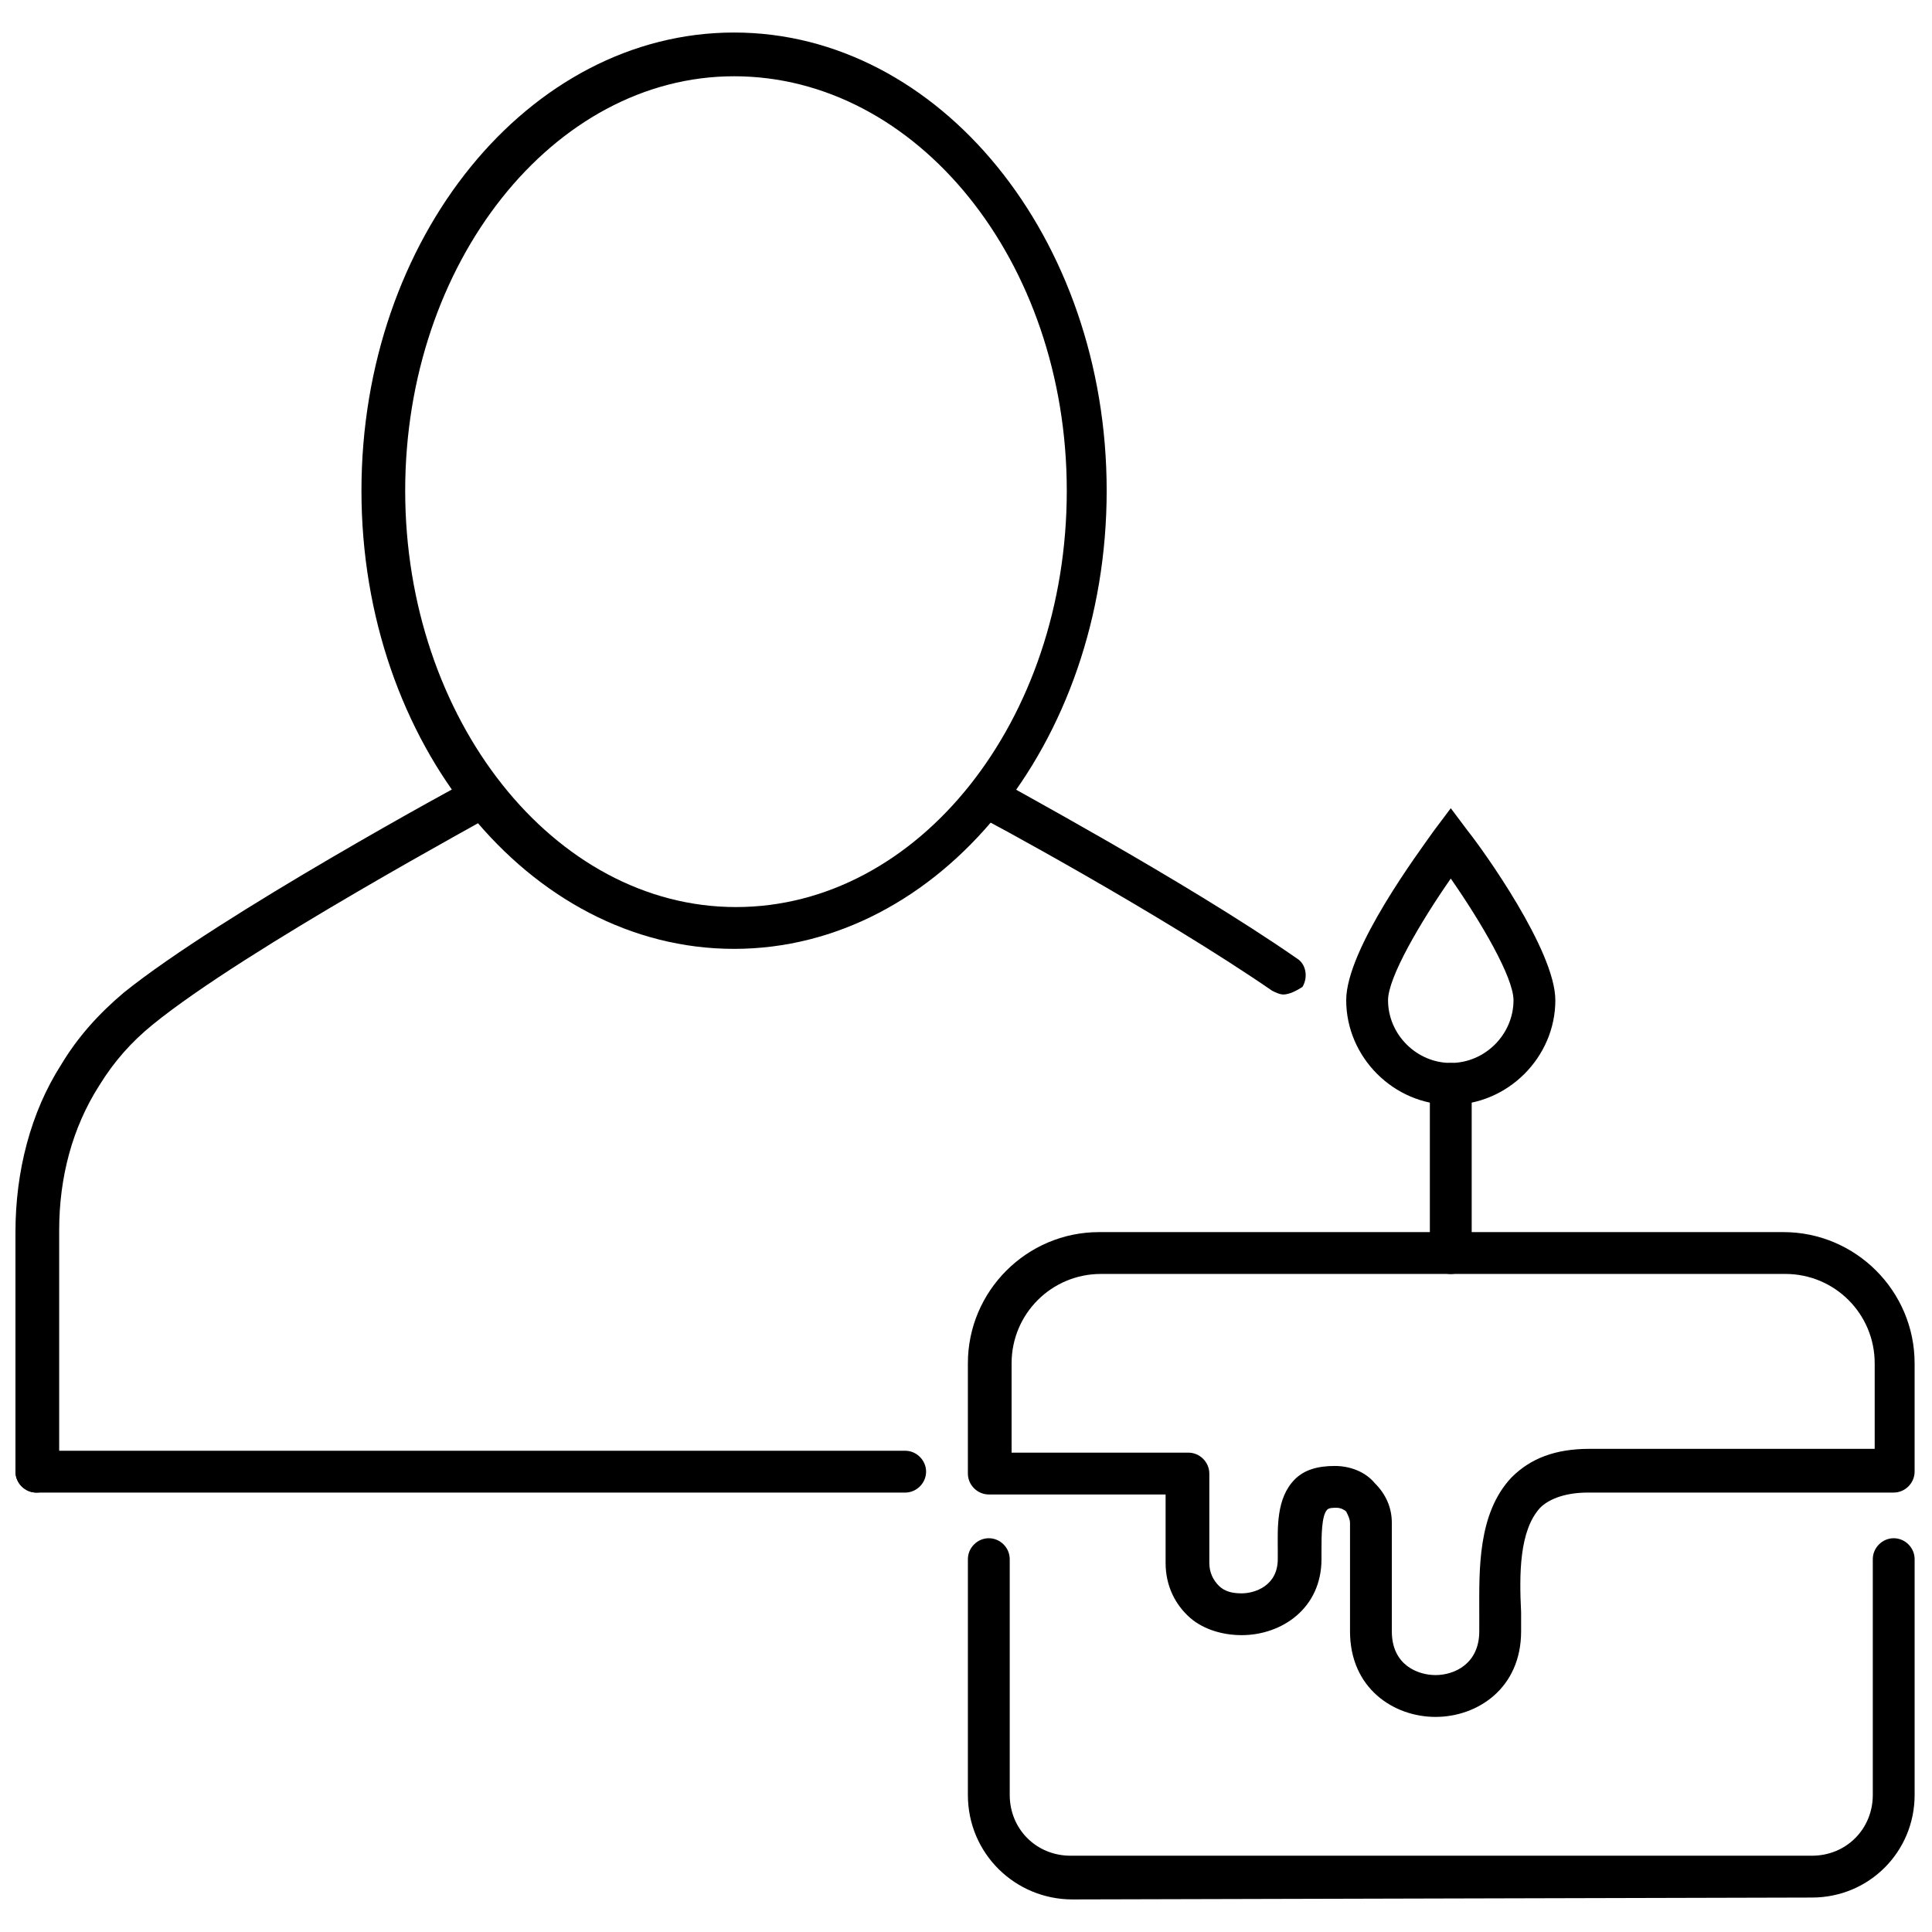
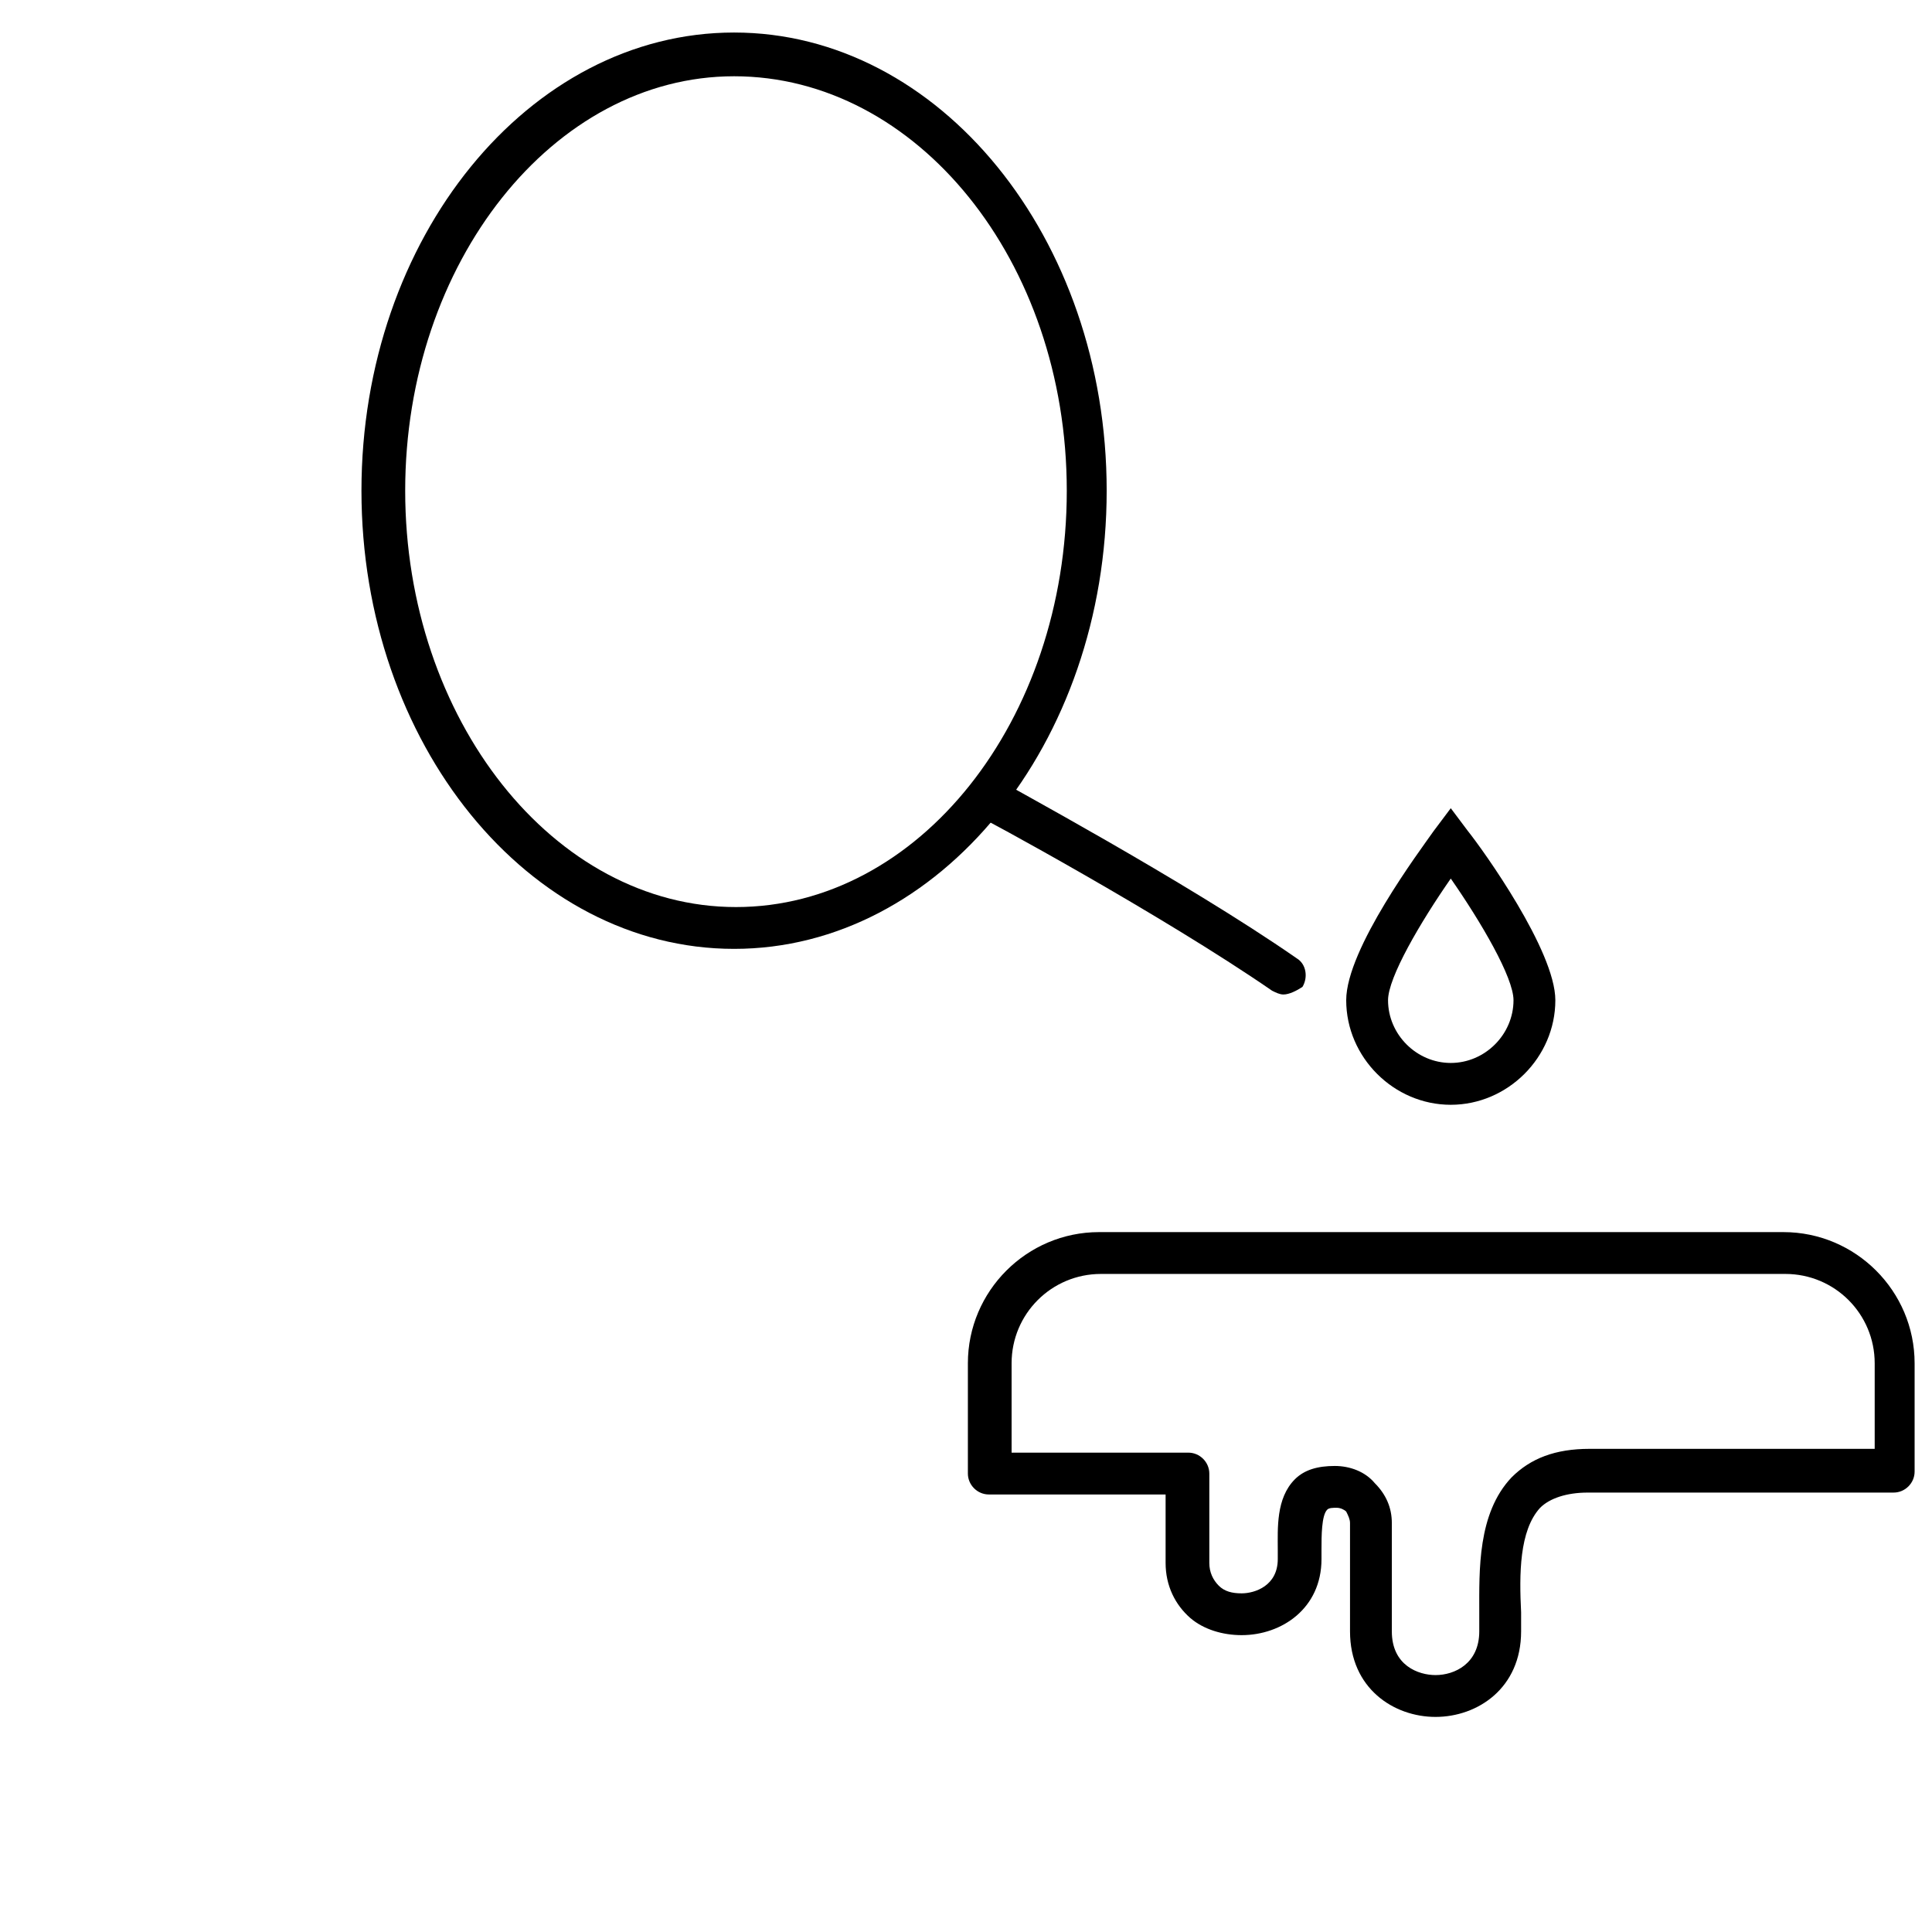
<svg xmlns="http://www.w3.org/2000/svg" width="800px" height="800px" version="1.1" viewBox="144 144 512 512">
  <defs>
    <clipPath id="d">
      <path d="m400 470h251.9v130h-251.9z" />
    </clipPath>
    <clipPath id="c">
      <path d="m400 551h251.9v97h-251.9z" />
    </clipPath>
    <clipPath id="b">
      <path d="m148.09 528h241.91v12h-241.91z" />
    </clipPath>
    <clipPath id="a">
-       <path d="m148.09 349h129.91v191h-129.91z" />
-     </clipPath>
+       </clipPath>
  </defs>
  <path d="m528.47 436.78c-15.113 0-27.711-12.594-27.711-27.711 0-13.602 19.648-39.801 23.176-44.84l4.535-6.047 4.535 6.047c4.031 5.039 23.176 31.738 23.176 44.84 0 15.113-12.594 27.711-27.711 27.711zm0-59.953c-8.062 11.586-16.625 26.199-16.625 32.242 0 9.07 7.559 16.625 16.625 16.625 9.07 0 16.625-7.559 16.625-16.625 0-6.047-8.562-20.656-16.625-32.242z" />
-   <path d="m528.47 481.62c-3.023 0-5.543-2.519-5.543-5.543v-44.84c0-3.023 2.519-5.543 5.543-5.543s5.543 2.519 5.543 5.543v44.84c0 3.023-2.519 5.543-5.543 5.543z" />
  <g clip-path="url(#d)">
    <path d="m524.44 599c-11.082 0-22.672-7.559-22.672-22.672v-28.719c0-1.008-0.504-2.016-1.008-3.023-0.504-0.504-1.512-1.008-2.519-1.008-1.008 0-2.016 0-2.519 0.504-1.512 1.512-1.512 7.055-1.512 10.578v2.519c0 13.098-10.578 20.152-21.16 20.152-5.039 0-10.078-1.512-13.602-4.535-4.031-3.527-6.551-8.566-6.551-14.609v-18.137h-46.855c-3.023 0-5.543-2.519-5.543-5.543v-29.223c0-19.145 15.617-34.762 34.762-34.762h181.37c19.145 0 34.762 15.617 34.762 34.762v28.719c0 3.023-2.519 5.543-5.543 5.543l-81.105 0.004c-5.543 0-10.078 1.512-12.594 4.031-5.543 6.047-5.543 17.633-5.039 27.711v5.039c-0.004 15.109-11.59 22.668-22.672 22.668zm-26.703-66.504c4.031 0 8.062 1.512 10.578 4.535 3.023 3.023 4.535 6.551 4.535 10.578v28.719c0 9.07 7.055 11.586 11.586 11.586 5.039 0 11.586-3.023 11.586-11.586v-5.039c0-11.082-0.504-26.199 8.566-35.77 5.039-5.039 11.586-7.559 20.656-7.559h75.57v-22.672c0-13.098-10.578-23.68-23.68-23.68h-181.37c-13.098 0-23.68 10.578-23.68 23.68v23.68h46.855c3.023 0 5.543 2.519 5.543 5.543v23.68c0 2.519 1.008 4.535 2.519 6.047 1.512 1.512 3.527 2.016 6.047 2.016 3.527 0 9.574-2.016 9.574-9.07v-2.519c0-5.543-0.504-13.602 4.535-18.641 2.516-2.519 6.043-3.527 10.578-3.527z" />
  </g>
  <g clip-path="url(#c)">
-     <path d="m428.21 647.37c-15.113 0-27.711-12.09-27.711-27.711l0.004-62.469c0-3.023 2.519-5.543 5.543-5.543s5.543 2.519 5.543 5.543v62.473c0 9.07 7.055 16.121 16.121 16.121h196.48c9.07 0 16.121-7.055 16.121-16.121v-62.473c0-3.023 2.519-5.543 5.543-5.543s5.543 2.519 5.543 5.543v62.473c0 15.113-12.09 27.207-27.207 27.207z" />
-   </g>
+     </g>
  <g clip-path="url(#b)">
-     <path d="m383.88 539.55h-230.24c-3.023 0-5.543-2.519-5.543-5.543 0-3.023 2.519-5.543 5.543-5.543h230.24c3.023 0 5.543 2.519 5.543 5.543-0.004 3.023-2.523 5.543-5.547 5.543z" />
-   </g>
+     </g>
  <path d="m484.13 407.55c-1.008 0-2.016-0.504-3.023-1.008-29.223-20.152-77.586-46.352-78.09-46.352-2.519-1.512-3.527-5.039-2.016-7.559 1.512-2.519 5.039-3.527 7.559-2.016 0.504 0.504 49.375 26.703 79.098 47.359 2.519 1.512 3.023 5.039 1.512 7.559-1.512 1.008-3.527 2.016-5.039 2.016z" />
  <g clip-path="url(#a)">
-     <path d="m153.64 539.55c-3.023 0-5.543-2.519-5.543-5.543v-63.48c0-16.121 4.031-31.738 12.09-44.336 4.535-7.559 10.078-13.602 16.625-19.145 25.695-20.656 89.68-55.418 92.699-56.93 2.519-1.512 6.047-0.504 7.559 2.016 1.512 2.519 0.504 6.047-2.016 7.559-0.504 0.504-66 35.77-90.688 55.922-5.543 4.535-10.078 9.574-14.105 16.121-7.055 11.082-10.578 24.184-10.578 38.289v63.48c-0.504 3.527-3.019 6.047-6.043 6.047z" />
-   </g>
+     </g>
  <path d="m338.54 395.46c-54.414 0-98.75-54.41-98.75-121.42s44.336-121.42 98.746-121.42 98.746 54.41 98.746 121.42c0.004 67.008-44.332 121.42-98.742 121.42zm0-231.25c-47.863 0-87.16 49.375-87.16 109.83s39.297 110.34 87.664 110.34c48.367 0 87.664-49.375 87.664-110.34-0.004-60.961-39.805-109.83-88.168-109.83z" />
</svg>